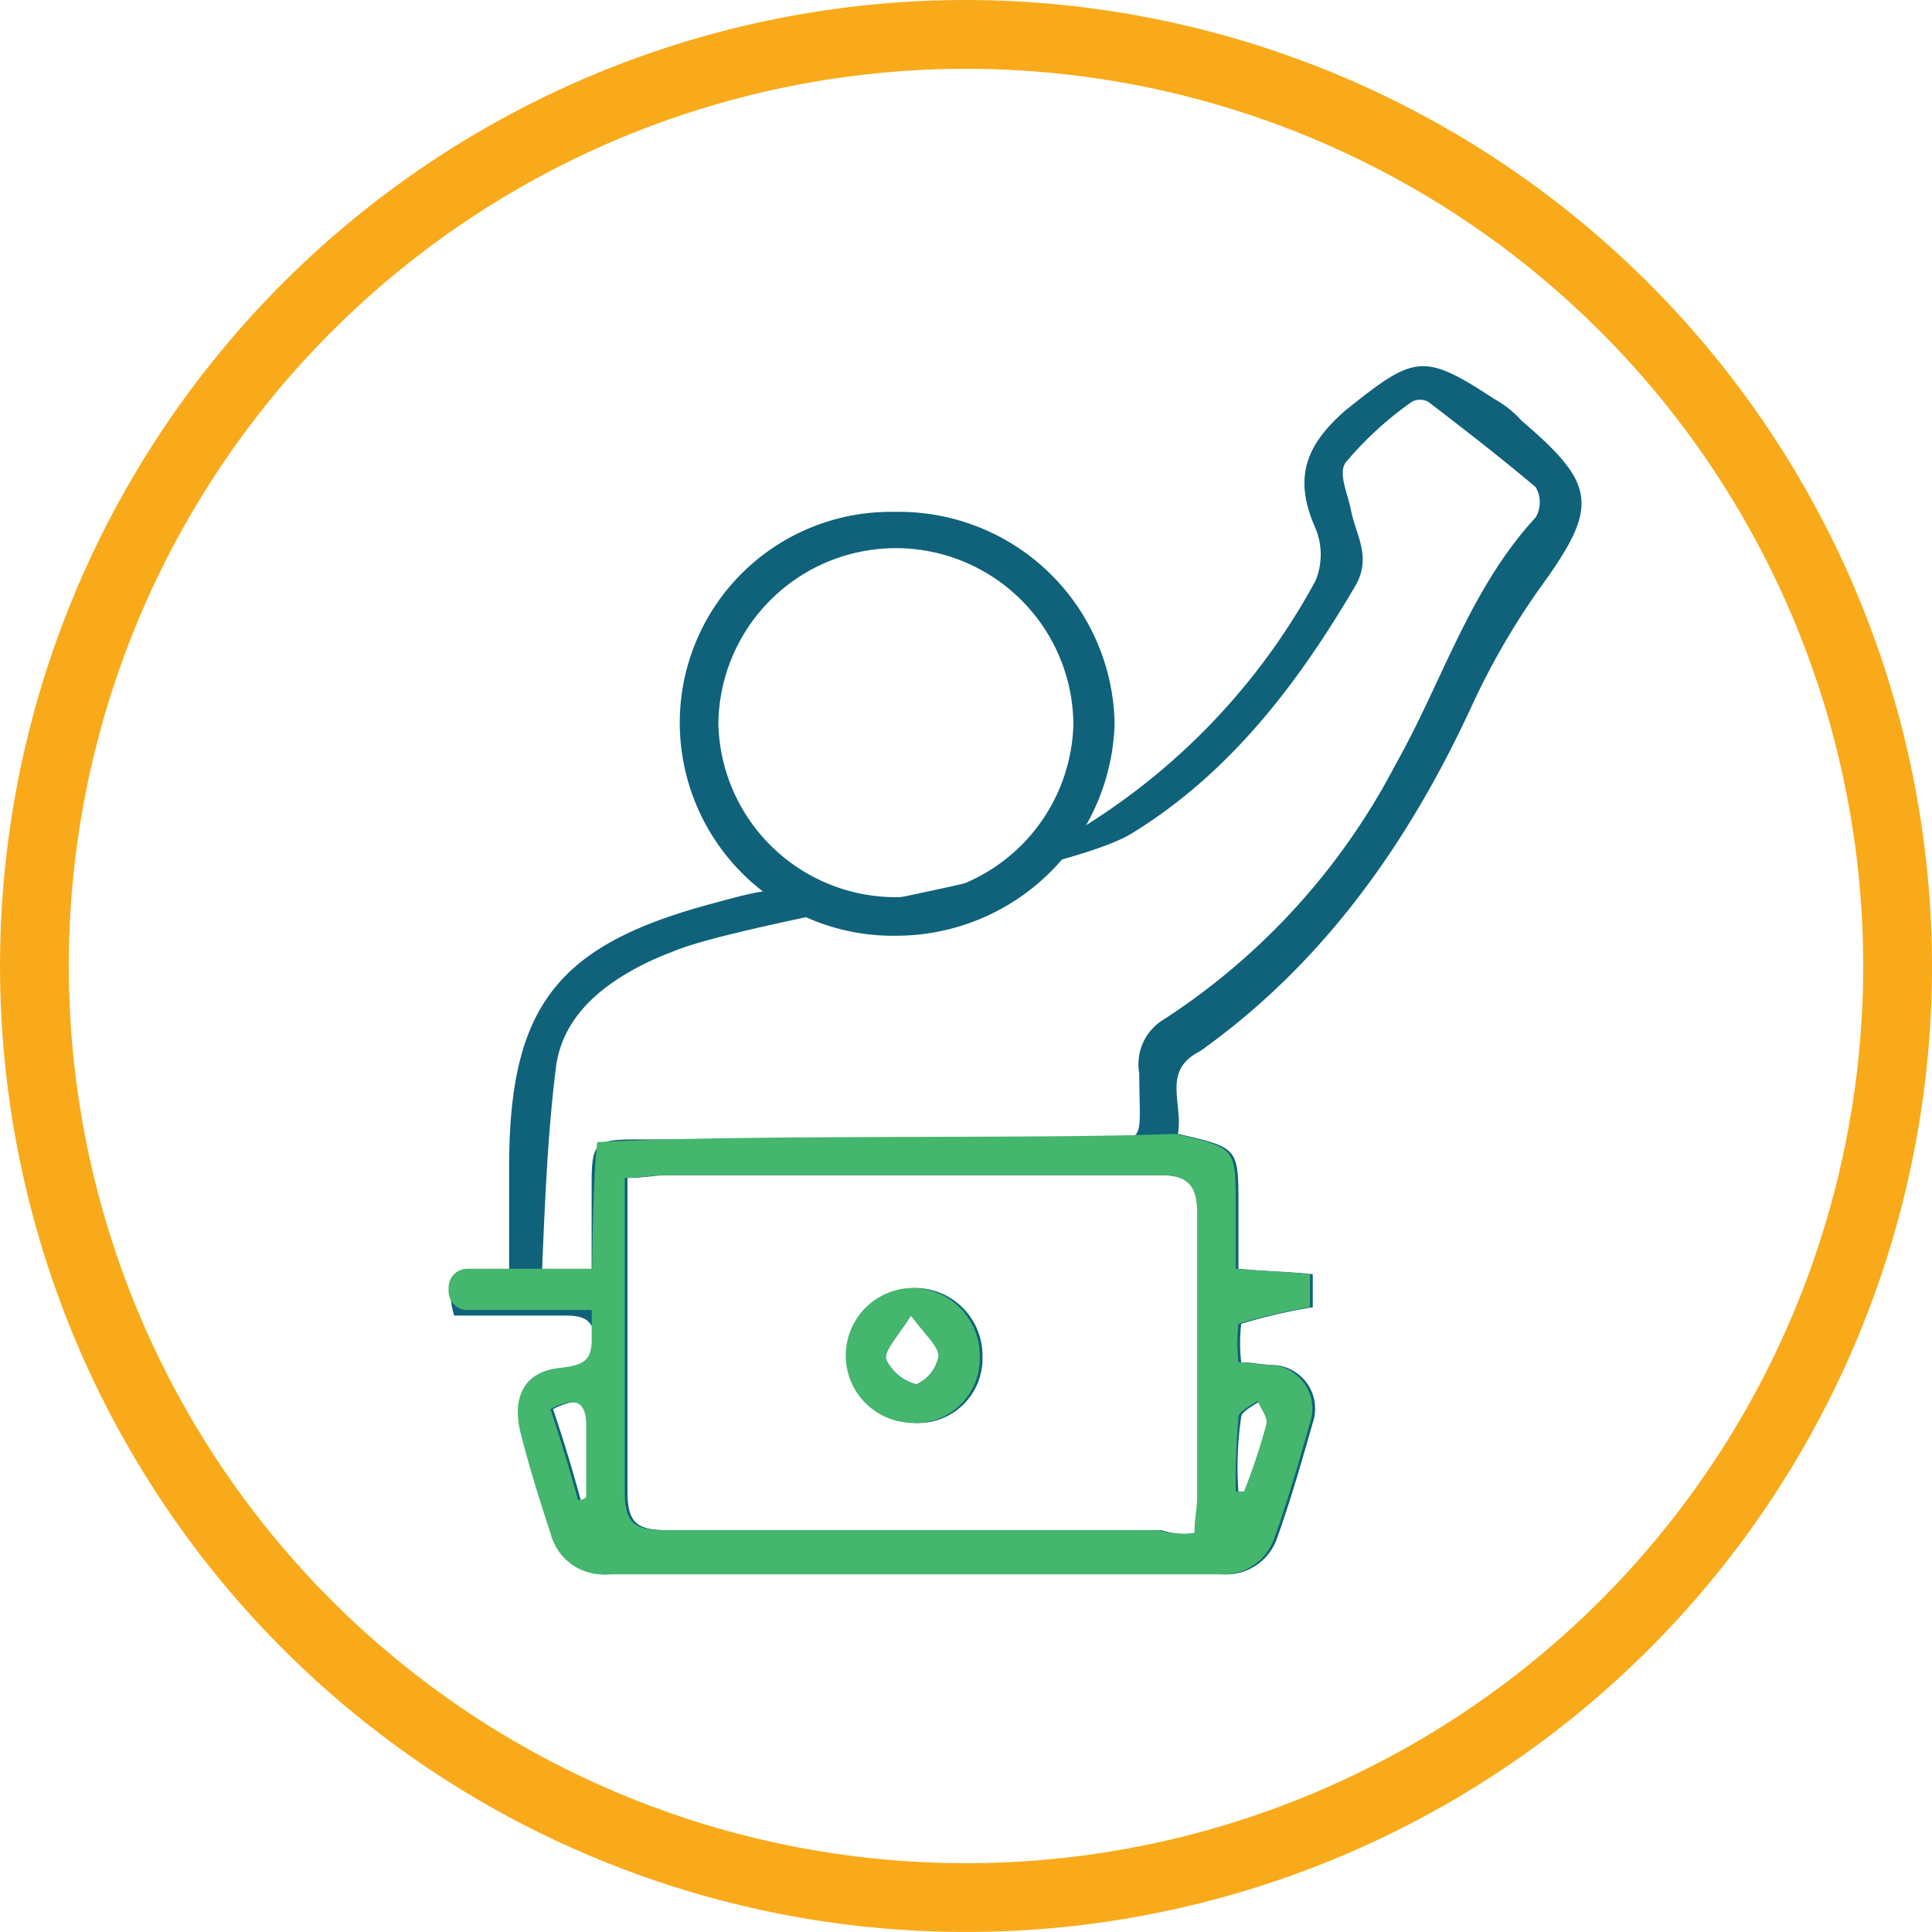
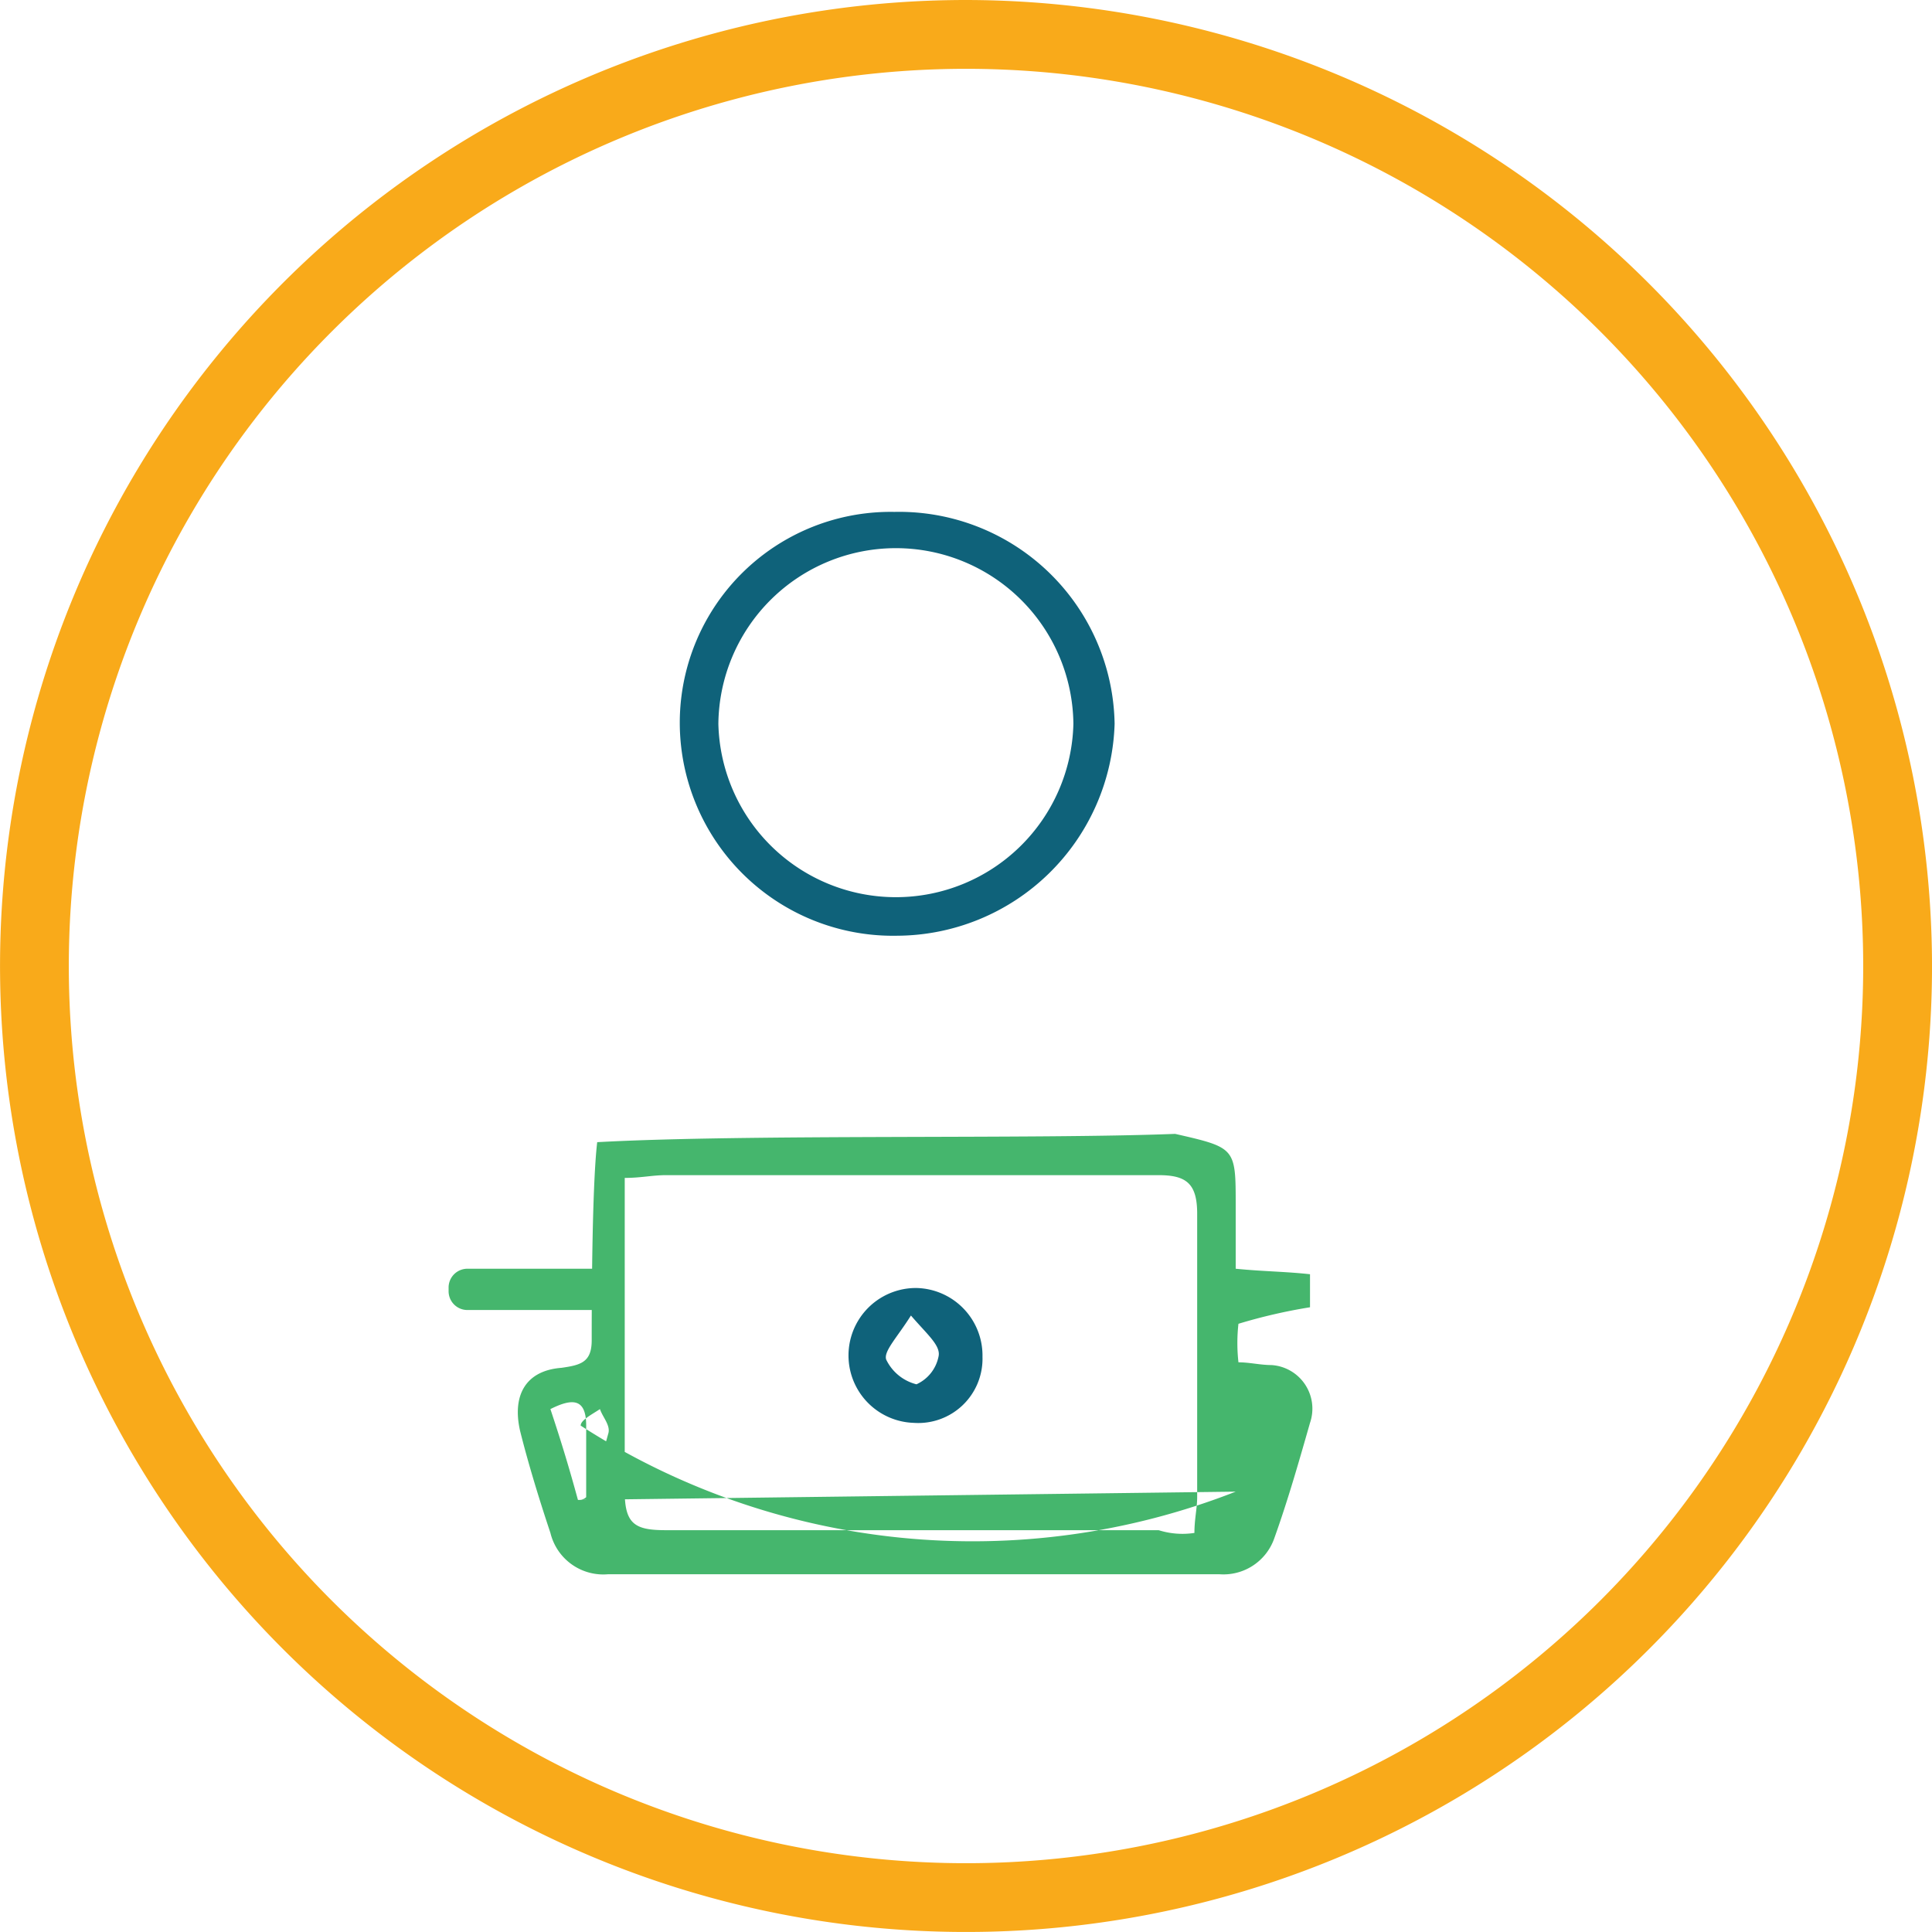
<svg xmlns="http://www.w3.org/2000/svg" width="97.677" height="97.677" viewBox="0 0 97.677 97.677">
  <g id="Layer_1" transform="translate(0 0)">
    <g id="Group_21617" data-name="Group 21617" transform="translate(0 0)">
      <path id="Path_3615" data-name="Path 3615" d="M163.839,4.979a45.36,45.36,0,1,1-45.36,45.36,45.368,45.368,0,0,1,45.36-45.36m0-3.479a48.838,48.838,0,1,0,48.839,48.838A48.9,48.9,0,0,0,163.839,1.5Z" transform="translate(-115 -1.5)" fill="#f9aa1a" />
    </g>
    <g id="Group_21618" data-name="Group 21618" transform="translate(22.791 18.514)">
-       <path id="Path_3616" data-name="Path 3616" d="M168.141,53.618c3.061.7,3.061.7,3.061,3.618v3.2c1.391.139,2.5.139,3.757.278v1.67a27.556,27.556,0,0,0-3.618.835,8.7,8.7,0,0,0,0,1.948c.557,0,1.113.139,1.67.139a2.209,2.209,0,0,1,1.948,2.922c-.557,1.948-1.113,3.9-1.809,5.844a2.722,2.722,0,0,1-2.783,1.809H139.478a2.749,2.749,0,0,1-2.922-2.087c-.557-1.67-1.113-3.479-1.531-5.148-.417-1.809.278-3.061,2.087-3.2.974-.139,1.531-.278,1.531-1.391,0-1.252-.835-1.252-1.67-1.252h-5.426c-.835-2.922,1.67-1.531,2.783-2.365V55.288c0-8.209,2.5-11.27,10.436-13.358,3.061-.835,4.035-1.113,7.235.835.7.417,4.731.557,6.261-.7a40.109,40.109,0,0,1,5.426-4.174A33.24,33.24,0,0,0,175.1,25.651a3.479,3.479,0,0,0,0-2.644c-1.113-2.5-.557-4.174,1.531-5.983,3.479-2.783,3.9-2.922,7.514-.557a5.448,5.448,0,0,1,1.391,1.113c3.757,3.2,3.9,4.313.974,8.348a37.14,37.14,0,0,0-3.479,5.983c-3.2,6.957-7.514,13.079-13.775,17.532C167.306,50.418,168.419,52.087,168.141,53.618ZM138.5,60.575V56.262c0-2.226.139-2.365,2.365-2.365h21.984c3.9,0,3.339.557,3.339-3.339a2.627,2.627,0,0,1,1.113-2.644,34.144,34.144,0,0,0,11.827-12.94c2.365-4.174,3.757-8.905,7.1-12.523a1.507,1.507,0,0,0,0-1.531c-1.809-1.531-3.618-2.922-5.426-4.313a.887.887,0,0,0-.835,0,17.47,17.47,0,0,0-3.339,3.061c-.417.557.139,1.67.278,2.5.278,1.252.974,2.226.278,3.618-2.922,5.009-6.4,9.6-11.41,12.662-3.479,2.087-19.758,4.453-23.237,5.983a14.042,14.042,0,0,0-2.087.974c-1.948,1.113-3.479,2.644-3.757,4.87-.417,3.339-.557,6.818-.7,10.3Zm30.611,13.218c0-.7.139-1.252.139-1.809V57.653c0-1.531-.557-1.948-1.948-1.948H142.4c-.7,0-1.252.139-2.087.139V71.706c0,1.67.557,1.948,2.087,1.948h24.906A3.853,3.853,0,0,0,169.115,73.793Zm-31.168-1.67a.511.511,0,0,0,.417-.139V68.367c0-1.391-.7-1.391-1.809-.835C137.113,69.2,137.53,70.593,137.948,72.124Zm33.255-.417h.417a31.306,31.306,0,0,0,1.113-3.339c.139-.417-.278-.835-.417-1.252-.417.278-.974.557-.974.835A17.582,17.582,0,0,0,171.2,71.706Z" transform="translate(-131.38 -14.806)" fill="#0f627a" />
      <path id="Path_3617" data-name="Path 3617" d="M149.139,55.118a3.41,3.41,0,0,1,.139-6.818,3.414,3.414,0,0,1,3.339,3.479A3.25,3.25,0,0,1,149.139,55.118ZM149,49.691c-.7,1.113-1.391,1.809-1.252,2.226a2.328,2.328,0,0,0,1.531,1.252,1.959,1.959,0,0,0,1.113-1.391C150.531,51.222,149.835,50.665,149,49.691Z" transform="translate(-125.736 -1.696)" fill="#0f627a" />
      <path id="Path_3618" data-name="Path 3618" d="M150.692,41.528A10.781,10.781,0,0,1,139.7,30.814,10.662,10.662,0,0,1,150.553,20.1a10.9,10.9,0,0,1,11.131,10.714A11.053,11.053,0,0,1,150.692,41.528ZM159.6,30.814a8.975,8.975,0,0,0-17.949,0,8.977,8.977,0,0,0,17.949,0Z" transform="translate(-128.123 -12.734)" fill="#0f627a" />
    </g>
    <g id="Group_21619" data-name="Group 21619" transform="translate(26.18 57.326)">
-       <path id="Path_3619" data-name="Path 3619" d="M167.049,42.7c3.061.7,3.061.7,3.061,3.618v3.2c1.391.139,2.5.139,3.757.278v1.67a27.554,27.554,0,0,0-3.618.835,8.7,8.7,0,0,0,0,1.948c.557,0,1.113.139,1.67.139a2.209,2.209,0,0,1,1.948,2.922c-.557,1.948-1.113,3.9-1.809,5.844a2.722,2.722,0,0,1-2.783,1.809H138.386a2.749,2.749,0,0,1-2.922-2.087c-.557-1.67-1.113-3.479-1.531-5.148-.417-1.809.278-3.061,2.087-3.2.974-.139,1.531-.278,1.531-1.391,0-1.252,0-7.653.278-10.018C145.482,42.7,159.952,42.978,167.049,42.7Zm.974,20.175c0-.7.139-1.252.139-1.809V46.735c0-1.531-.557-1.948-1.948-1.948H141.308c-.7,0-1.252.139-2.087.139V60.788c0,1.67.557,1.948,2.087,1.948h24.906A4.006,4.006,0,0,0,168.023,62.875Zm-31.168-1.67a.511.511,0,0,0,.417-.139V57.449c0-1.391-.7-1.391-1.809-.835C136.02,58.284,136.438,59.675,136.855,61.206Zm33.255-.417h.417a31.306,31.306,0,0,0,1.113-3.339c.139-.417-.278-.835-.417-1.252-.417.278-.974.557-.974.835A36.494,36.494,0,0,0,170.11,60.788Z" transform="translate(-133.816 -42.7)" fill="#45b66d" />
-       <path id="Path_3620" data-name="Path 3620" d="M149.039,55.118a3.41,3.41,0,0,1,.139-6.818,3.414,3.414,0,0,1,3.339,3.479A3.25,3.25,0,0,1,149.039,55.118Zm0-5.426c-.7,1.113-1.391,1.809-1.252,2.226a2.328,2.328,0,0,0,1.531,1.252,1.959,1.959,0,0,0,1.113-1.391C150.431,51.222,149.735,50.665,149.039,49.691Z" transform="translate(-129.164 -40.508)" fill="#45b66d" />
+       <path id="Path_3619" data-name="Path 3619" d="M167.049,42.7c3.061.7,3.061.7,3.061,3.618v3.2c1.391.139,2.5.139,3.757.278v1.67a27.554,27.554,0,0,0-3.618.835,8.7,8.7,0,0,0,0,1.948c.557,0,1.113.139,1.67.139a2.209,2.209,0,0,1,1.948,2.922c-.557,1.948-1.113,3.9-1.809,5.844a2.722,2.722,0,0,1-2.783,1.809H138.386a2.749,2.749,0,0,1-2.922-2.087c-.557-1.67-1.113-3.479-1.531-5.148-.417-1.809.278-3.061,2.087-3.2.974-.139,1.531-.278,1.531-1.391,0-1.252,0-7.653.278-10.018C145.482,42.7,159.952,42.978,167.049,42.7Zm.974,20.175c0-.7.139-1.252.139-1.809V46.735c0-1.531-.557-1.948-1.948-1.948H141.308c-.7,0-1.252.139-2.087.139V60.788c0,1.67.557,1.948,2.087,1.948h24.906A4.006,4.006,0,0,0,168.023,62.875Zm-31.168-1.67a.511.511,0,0,0,.417-.139V57.449c0-1.391-.7-1.391-1.809-.835C136.02,58.284,136.438,59.675,136.855,61.206Zh.417a31.306,31.306,0,0,0,1.113-3.339c.139-.417-.278-.835-.417-1.252-.417.278-.974.557-.974.835A36.494,36.494,0,0,0,170.11,60.788Z" transform="translate(-133.816 -42.7)" fill="#45b66d" />
    </g>
    <path id="Path_3621" data-name="Path 3621" d="M138.814,47.6h-6.54a.951.951,0,0,0-.974.974v.139a.951.951,0,0,0,.974.974h6.54a.951.951,0,0,0,.974-.974v-.278A.93.93,0,0,0,138.814,47.6Z" transform="translate(-108.62 16.544)" fill="#45b66d" />
  </g>
</svg>